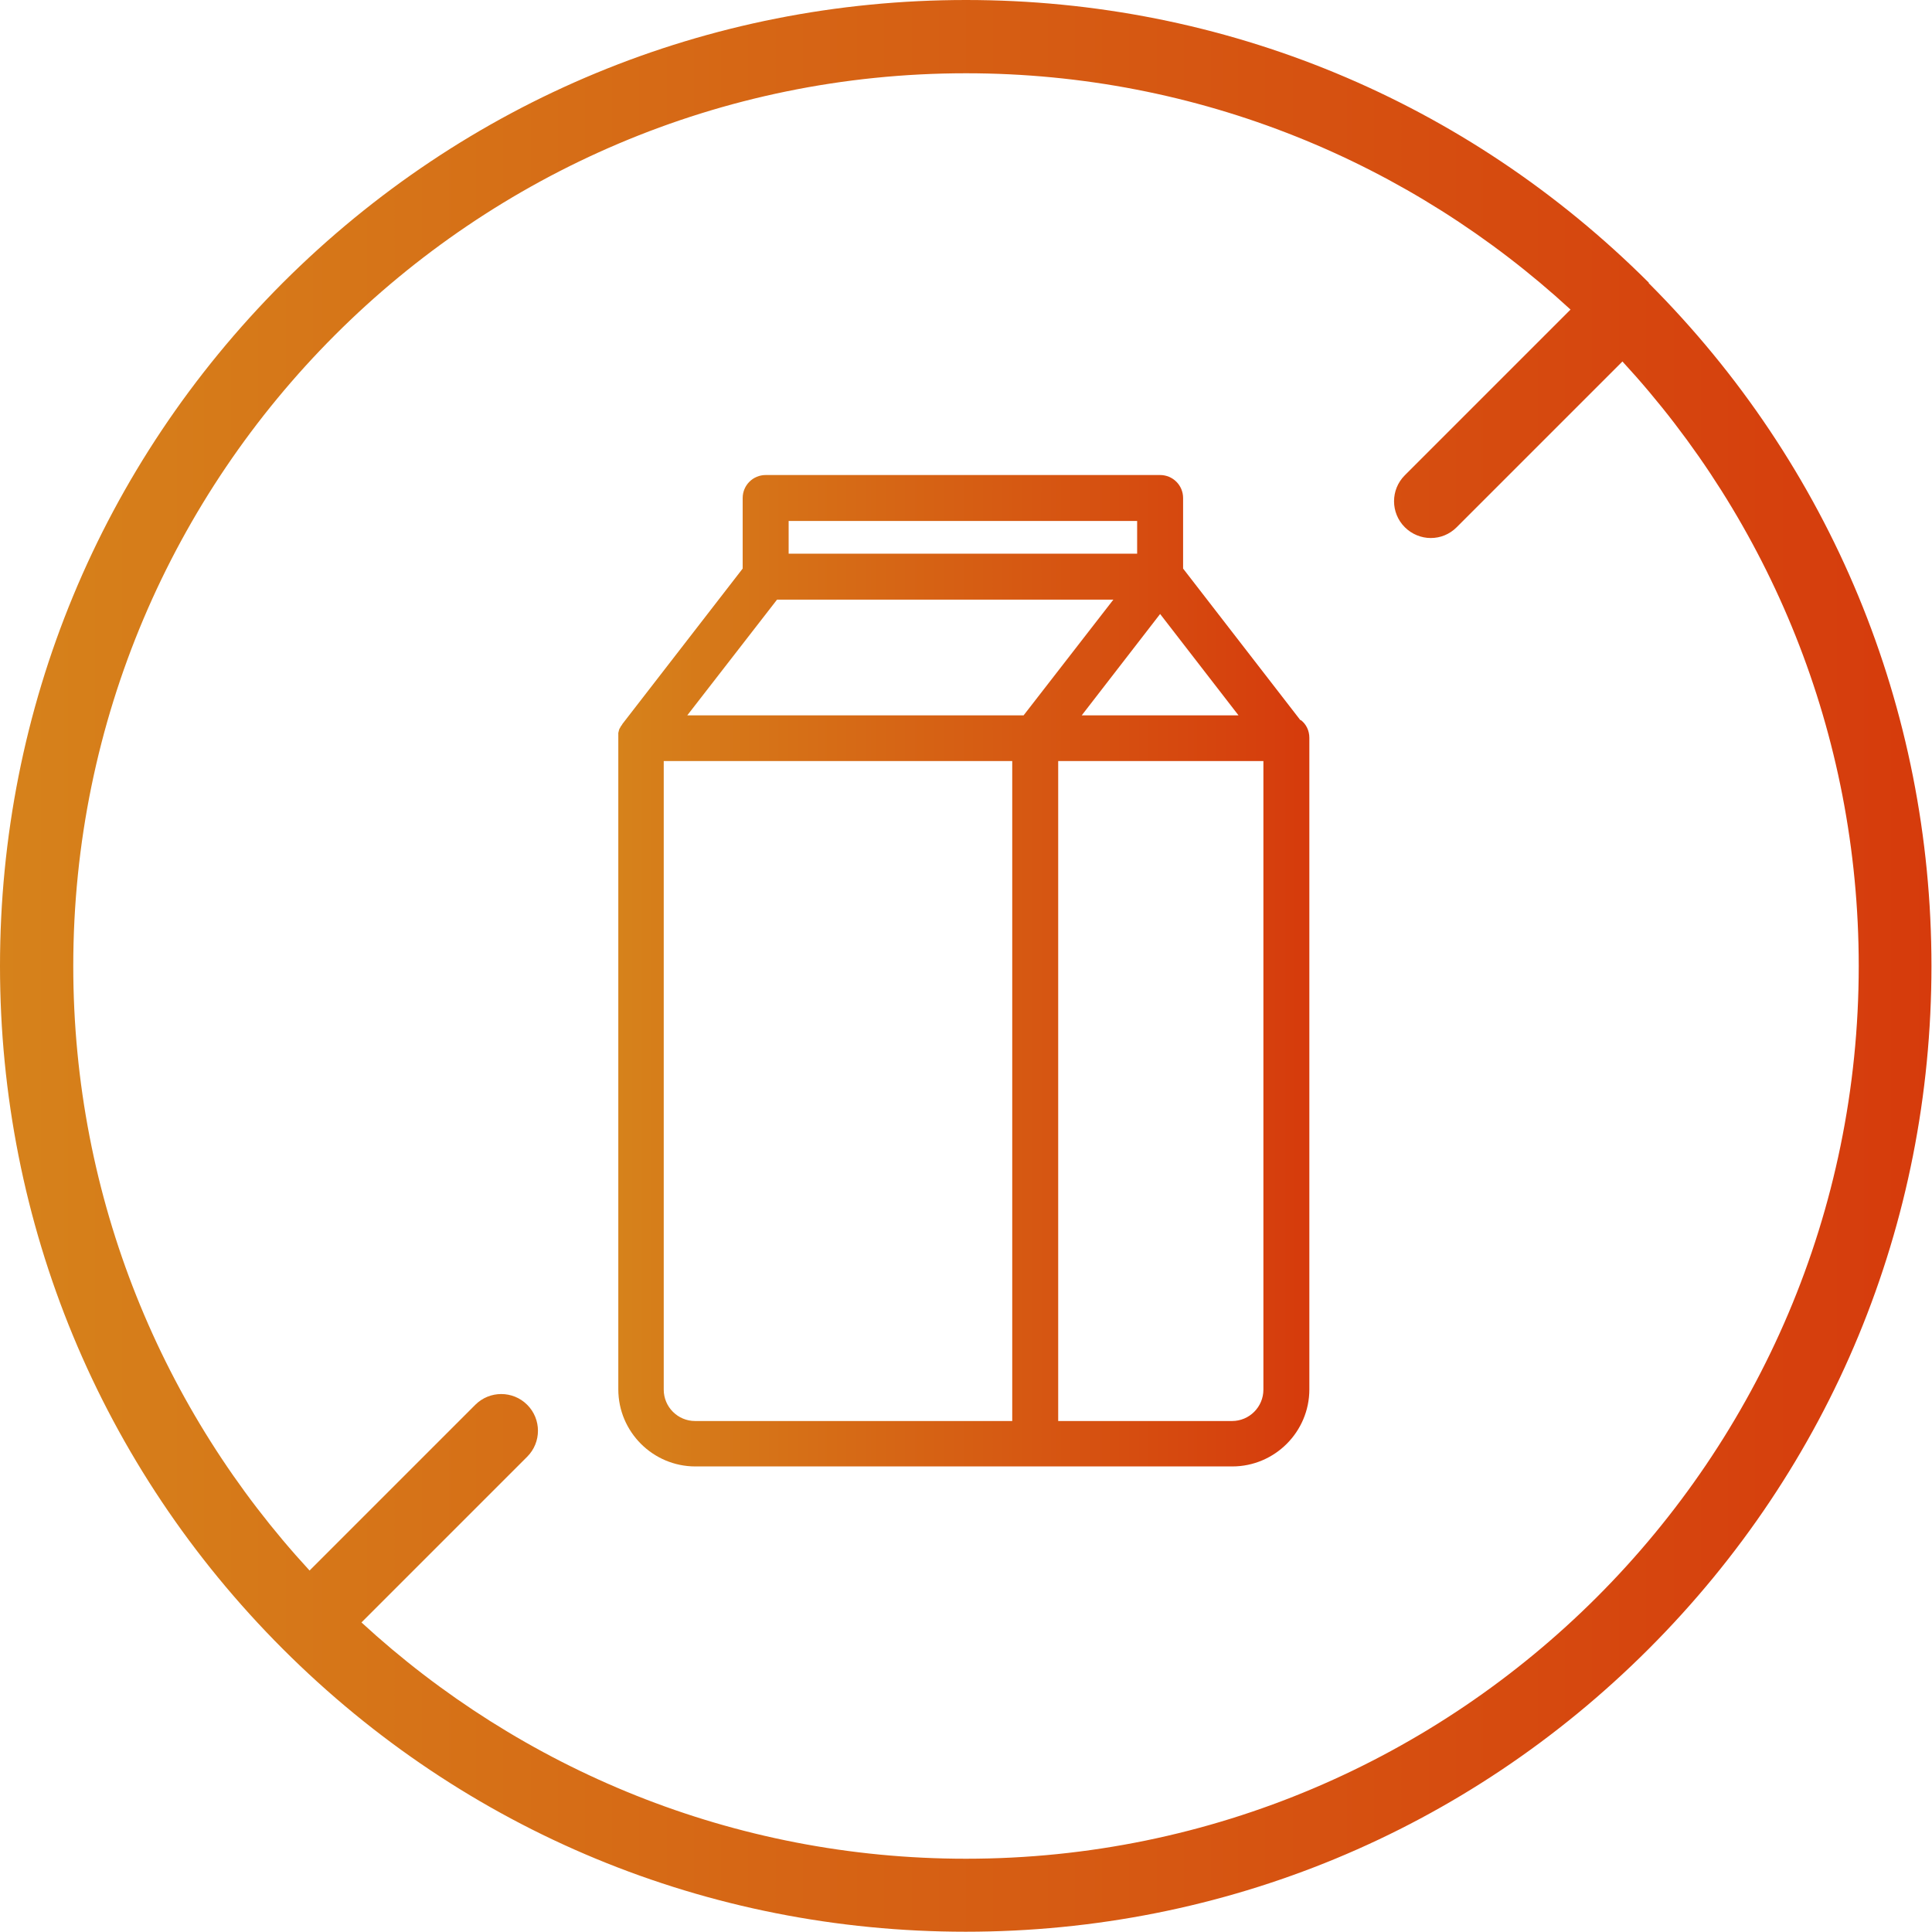
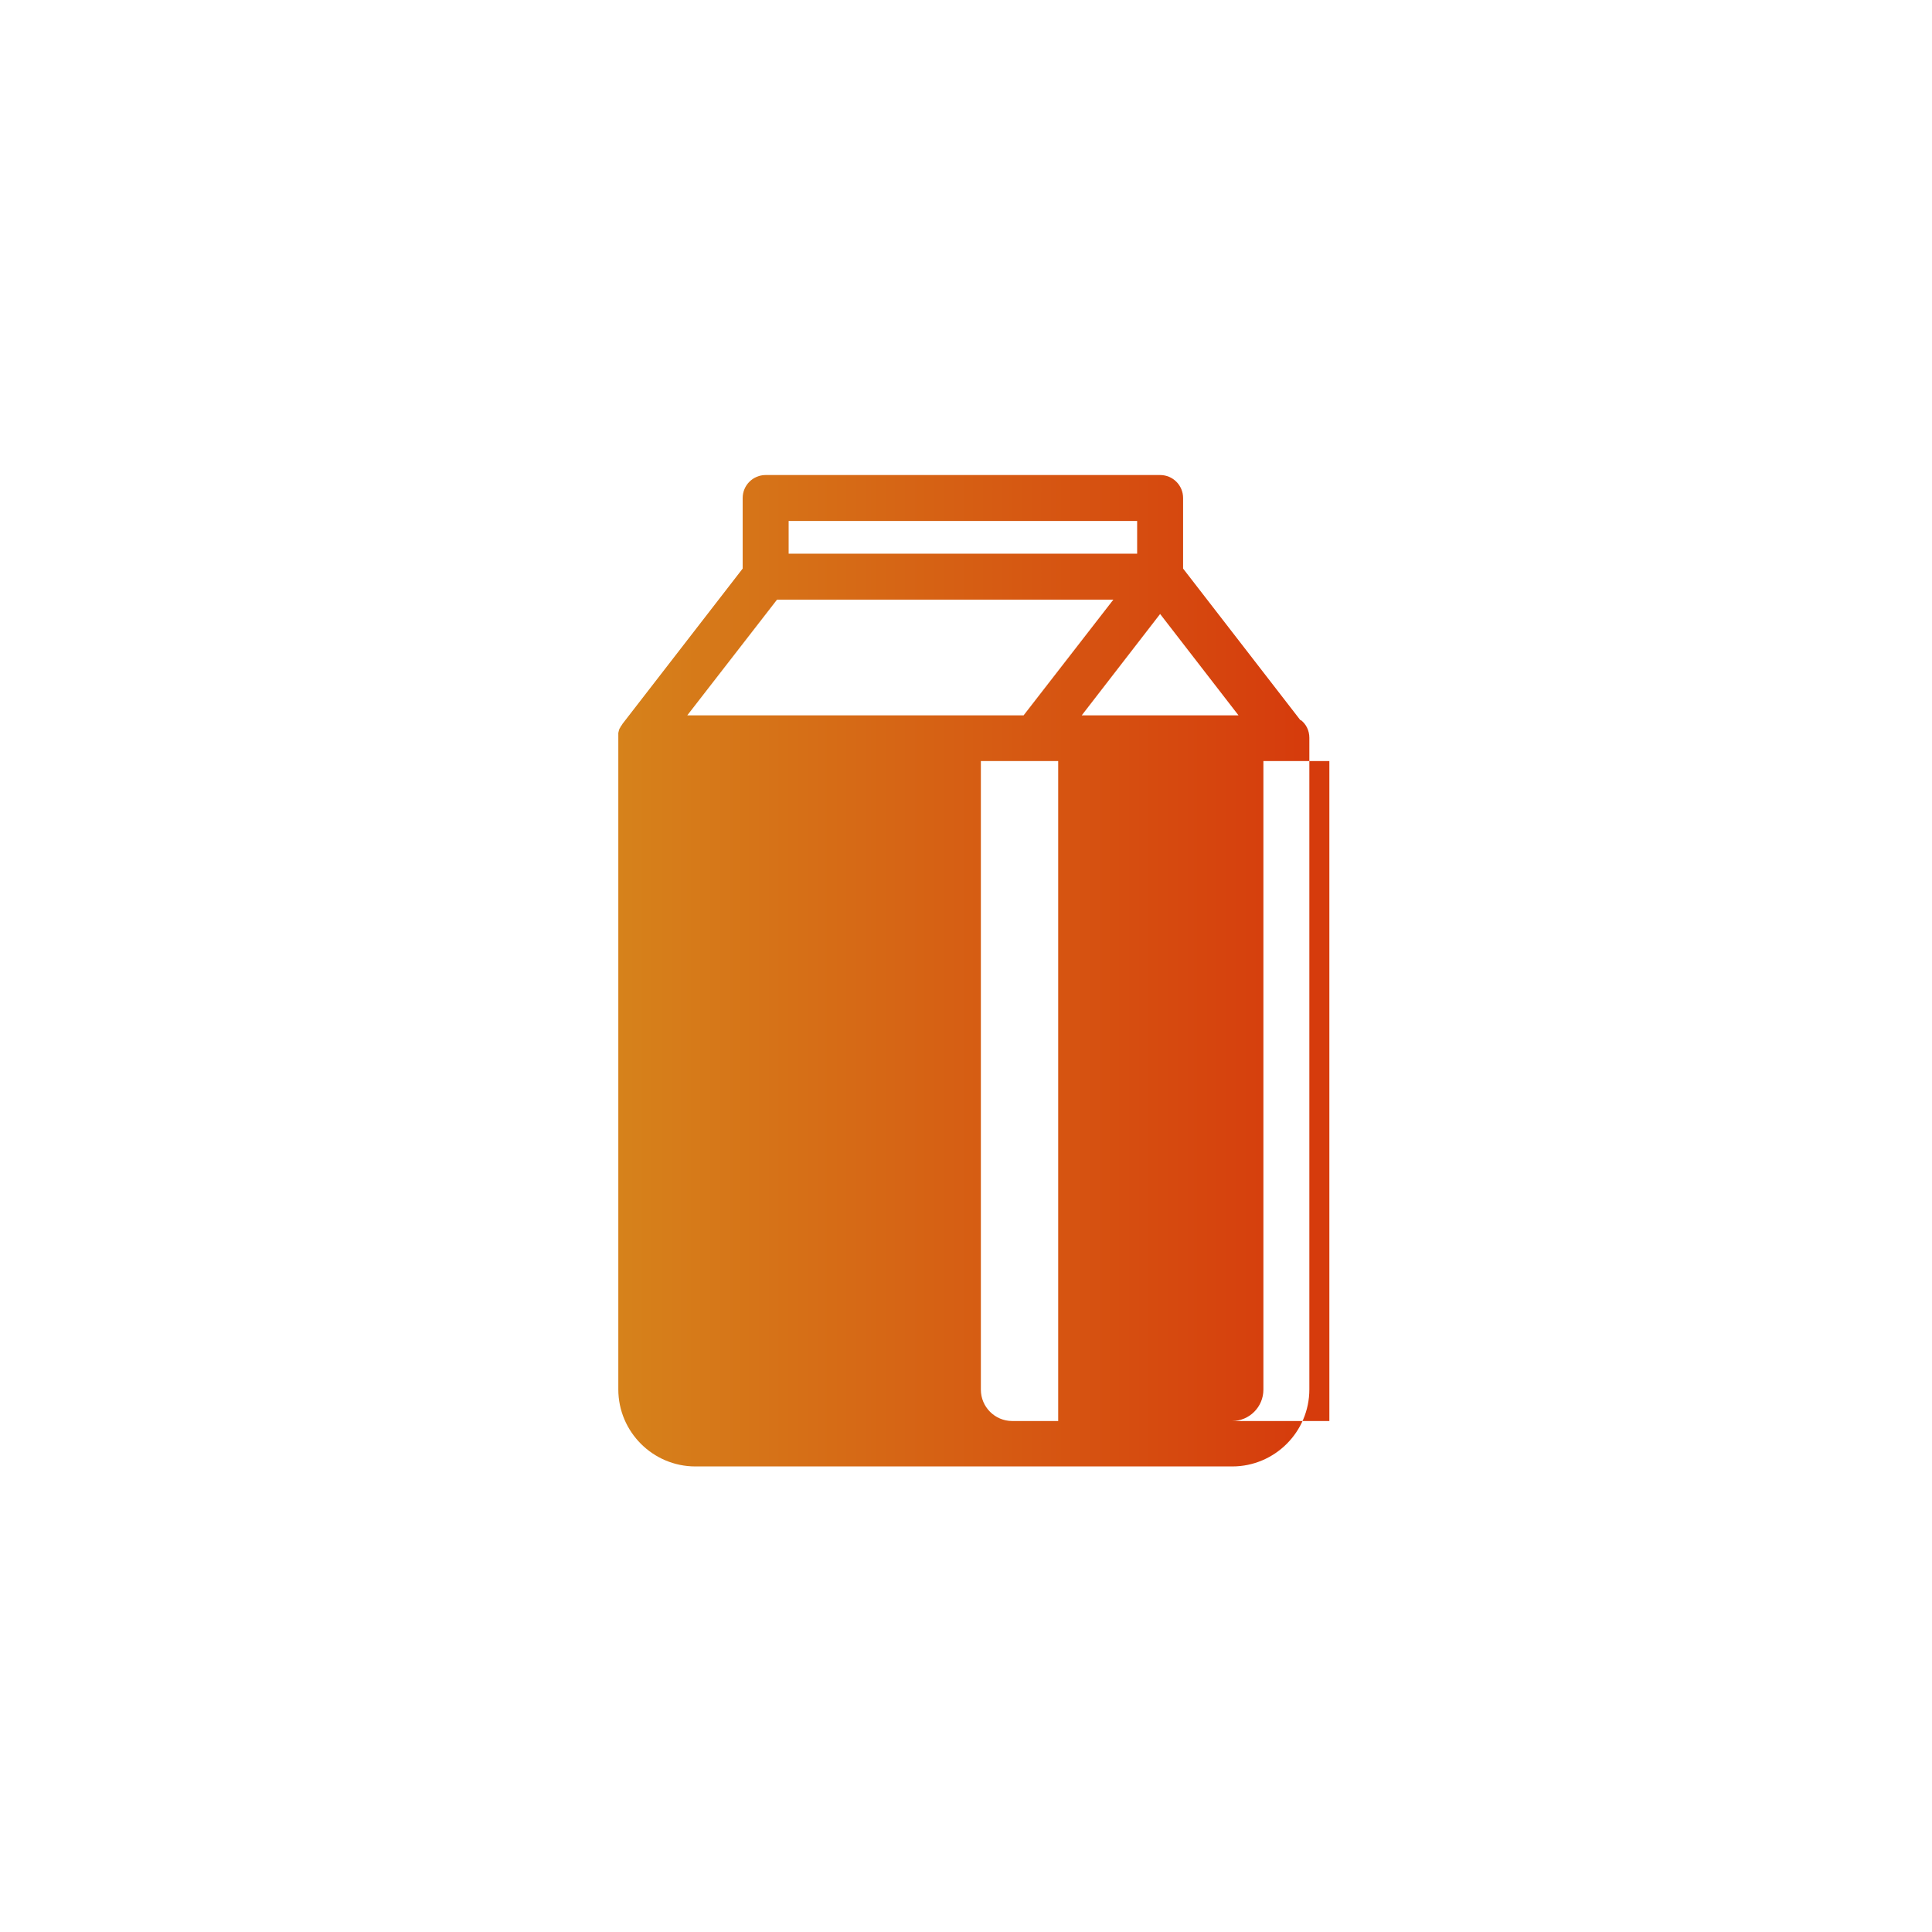
<svg xmlns="http://www.w3.org/2000/svg" xmlns:xlink="http://www.w3.org/1999/xlink" id="Livello_2" viewBox="0 0 71.46 71.46">
  <defs>
    <style>
      .cls-1 {
        fill: url(#gradient_bio_C);
      }

      .cls-2 {
        fill: url(#gradient_bio_C-2);
      }
    </style>
    <linearGradient id="gradient_bio_C" data-name="gradient bio C" x1="0" y1="35.73" x2="71.46" y2="35.73" gradientUnits="userSpaceOnUse">
      <stop offset="0" stop-color="#d6821b" />
      <stop offset="1" stop-color="#d63b0c" />
    </linearGradient>
    <linearGradient id="gradient_bio_C-2" data-name="gradient bio C" x1="22.85" y1="35.92" x2="48.42" y2="35.92" xlink:href="#gradient_bio_C" />
  </defs>
  <g id="Livello_9">
    <g>
-       <path class="cls-1" d="M60.99,10.46C54.24,3.72,45.27,0,35.73,0S17.21,3.72,10.46,10.46C3.72,17.21,0,26.19,0,35.73s3.72,18.52,10.46,25.26c6.75,6.75,15.72,10.46,25.26,10.46s18.52-3.72,25.26-10.46c6.75-6.75,10.46-15.72,10.46-25.26s-3.72-18.52-10.46-25.26ZM35.73,68.75c-8.62,0-16.47-3.32-22.36-8.74l6.13-6.13c.53-.53.53-1.39,0-1.92-.53-.53-1.39-.53-1.92,0l-6.13,6.13c-5.43-5.89-8.74-13.74-8.74-22.36C2.71,17.52,17.52,2.71,35.73,2.71c8.62,0,16.47,3.32,22.36,8.74l-6.13,6.13c-.53.53-.53,1.39,0,1.92.26.26.61.4.96.4s.69-.13.96-.4l6.13-6.13c5.43,5.89,8.74,13.74,8.74,22.36,0,18.21-14.81,33.02-33.02,33.02Z" />
-       <path class="cls-2" d="M48.1,26.64l-4.34-5.61v-2.61c0-.47-.38-.85-.85-.85h-14.59c-.47,0-.85.38-.85.85v2.61l-4.45,5.75s0,.01-.01.02c0,.01-.02.03-.03.04,0,.01-.01.02-.02.03,0,.01-.02.03-.02.04,0,.01-.01.02-.02.03,0,.01-.01.03-.02.04,0,.01,0,.03-.01.04,0,.01,0,.03-.01.04,0,.01,0,.03-.01.04,0,.01,0,.03,0,.04,0,.01,0,.03,0,.04,0,.01,0,.02,0,.04,0,.02,0,.03,0,.05,0,0,0,.02,0,.02v24.1c0,1.57,1.28,2.85,2.85,2.85h19.86c1.57,0,2.85-1.28,2.85-2.85v-24.1c0-.27-.12-.51-.32-.66ZM45.81,26.46h-5.8l2.9-3.75,2.9,3.75ZM29.17,19.27h12.89v1.21h-12.89v-1.21ZM37.44,52.56h-11.73c-.64,0-1.16-.52-1.16-1.16v-23.25h12.89v24.41ZM25.42,26.46l3.32-4.28h12.44l-3.32,4.28h-12.44ZM46.73,51.4c0,.64-.52,1.16-1.16,1.16h-6.43v-24.41h7.59v23.25Z" />
+       <path class="cls-2" d="M48.1,26.64l-4.34-5.61v-2.61c0-.47-.38-.85-.85-.85h-14.59c-.47,0-.85.38-.85.85v2.61l-4.45,5.75s0,.01-.01.02c0,.01-.02.03-.03.04,0,.01-.01.02-.02.03,0,.01-.02.03-.02.04,0,.01-.01.02-.02.03,0,.01-.01.03-.02.04,0,.01,0,.03-.01.04,0,.01,0,.03-.01.04,0,.01,0,.03-.01.04,0,.01,0,.03,0,.04,0,.01,0,.03,0,.04,0,.01,0,.02,0,.04,0,.02,0,.03,0,.05,0,0,0,.02,0,.02v24.1c0,1.57,1.28,2.85,2.85,2.85h19.86c1.57,0,2.85-1.28,2.85-2.85v-24.1c0-.27-.12-.51-.32-.66ZM45.81,26.46h-5.8l2.9-3.75,2.9,3.75ZM29.17,19.27h12.89v1.21h-12.89v-1.21ZM37.44,52.56c-.64,0-1.16-.52-1.16-1.16v-23.25h12.89v24.41ZM25.42,26.46l3.32-4.28h12.44l-3.32,4.28h-12.44ZM46.73,51.4c0,.64-.52,1.16-1.16,1.16h-6.43v-24.41h7.59v23.25Z" />
    </g>
  </g>
</svg>